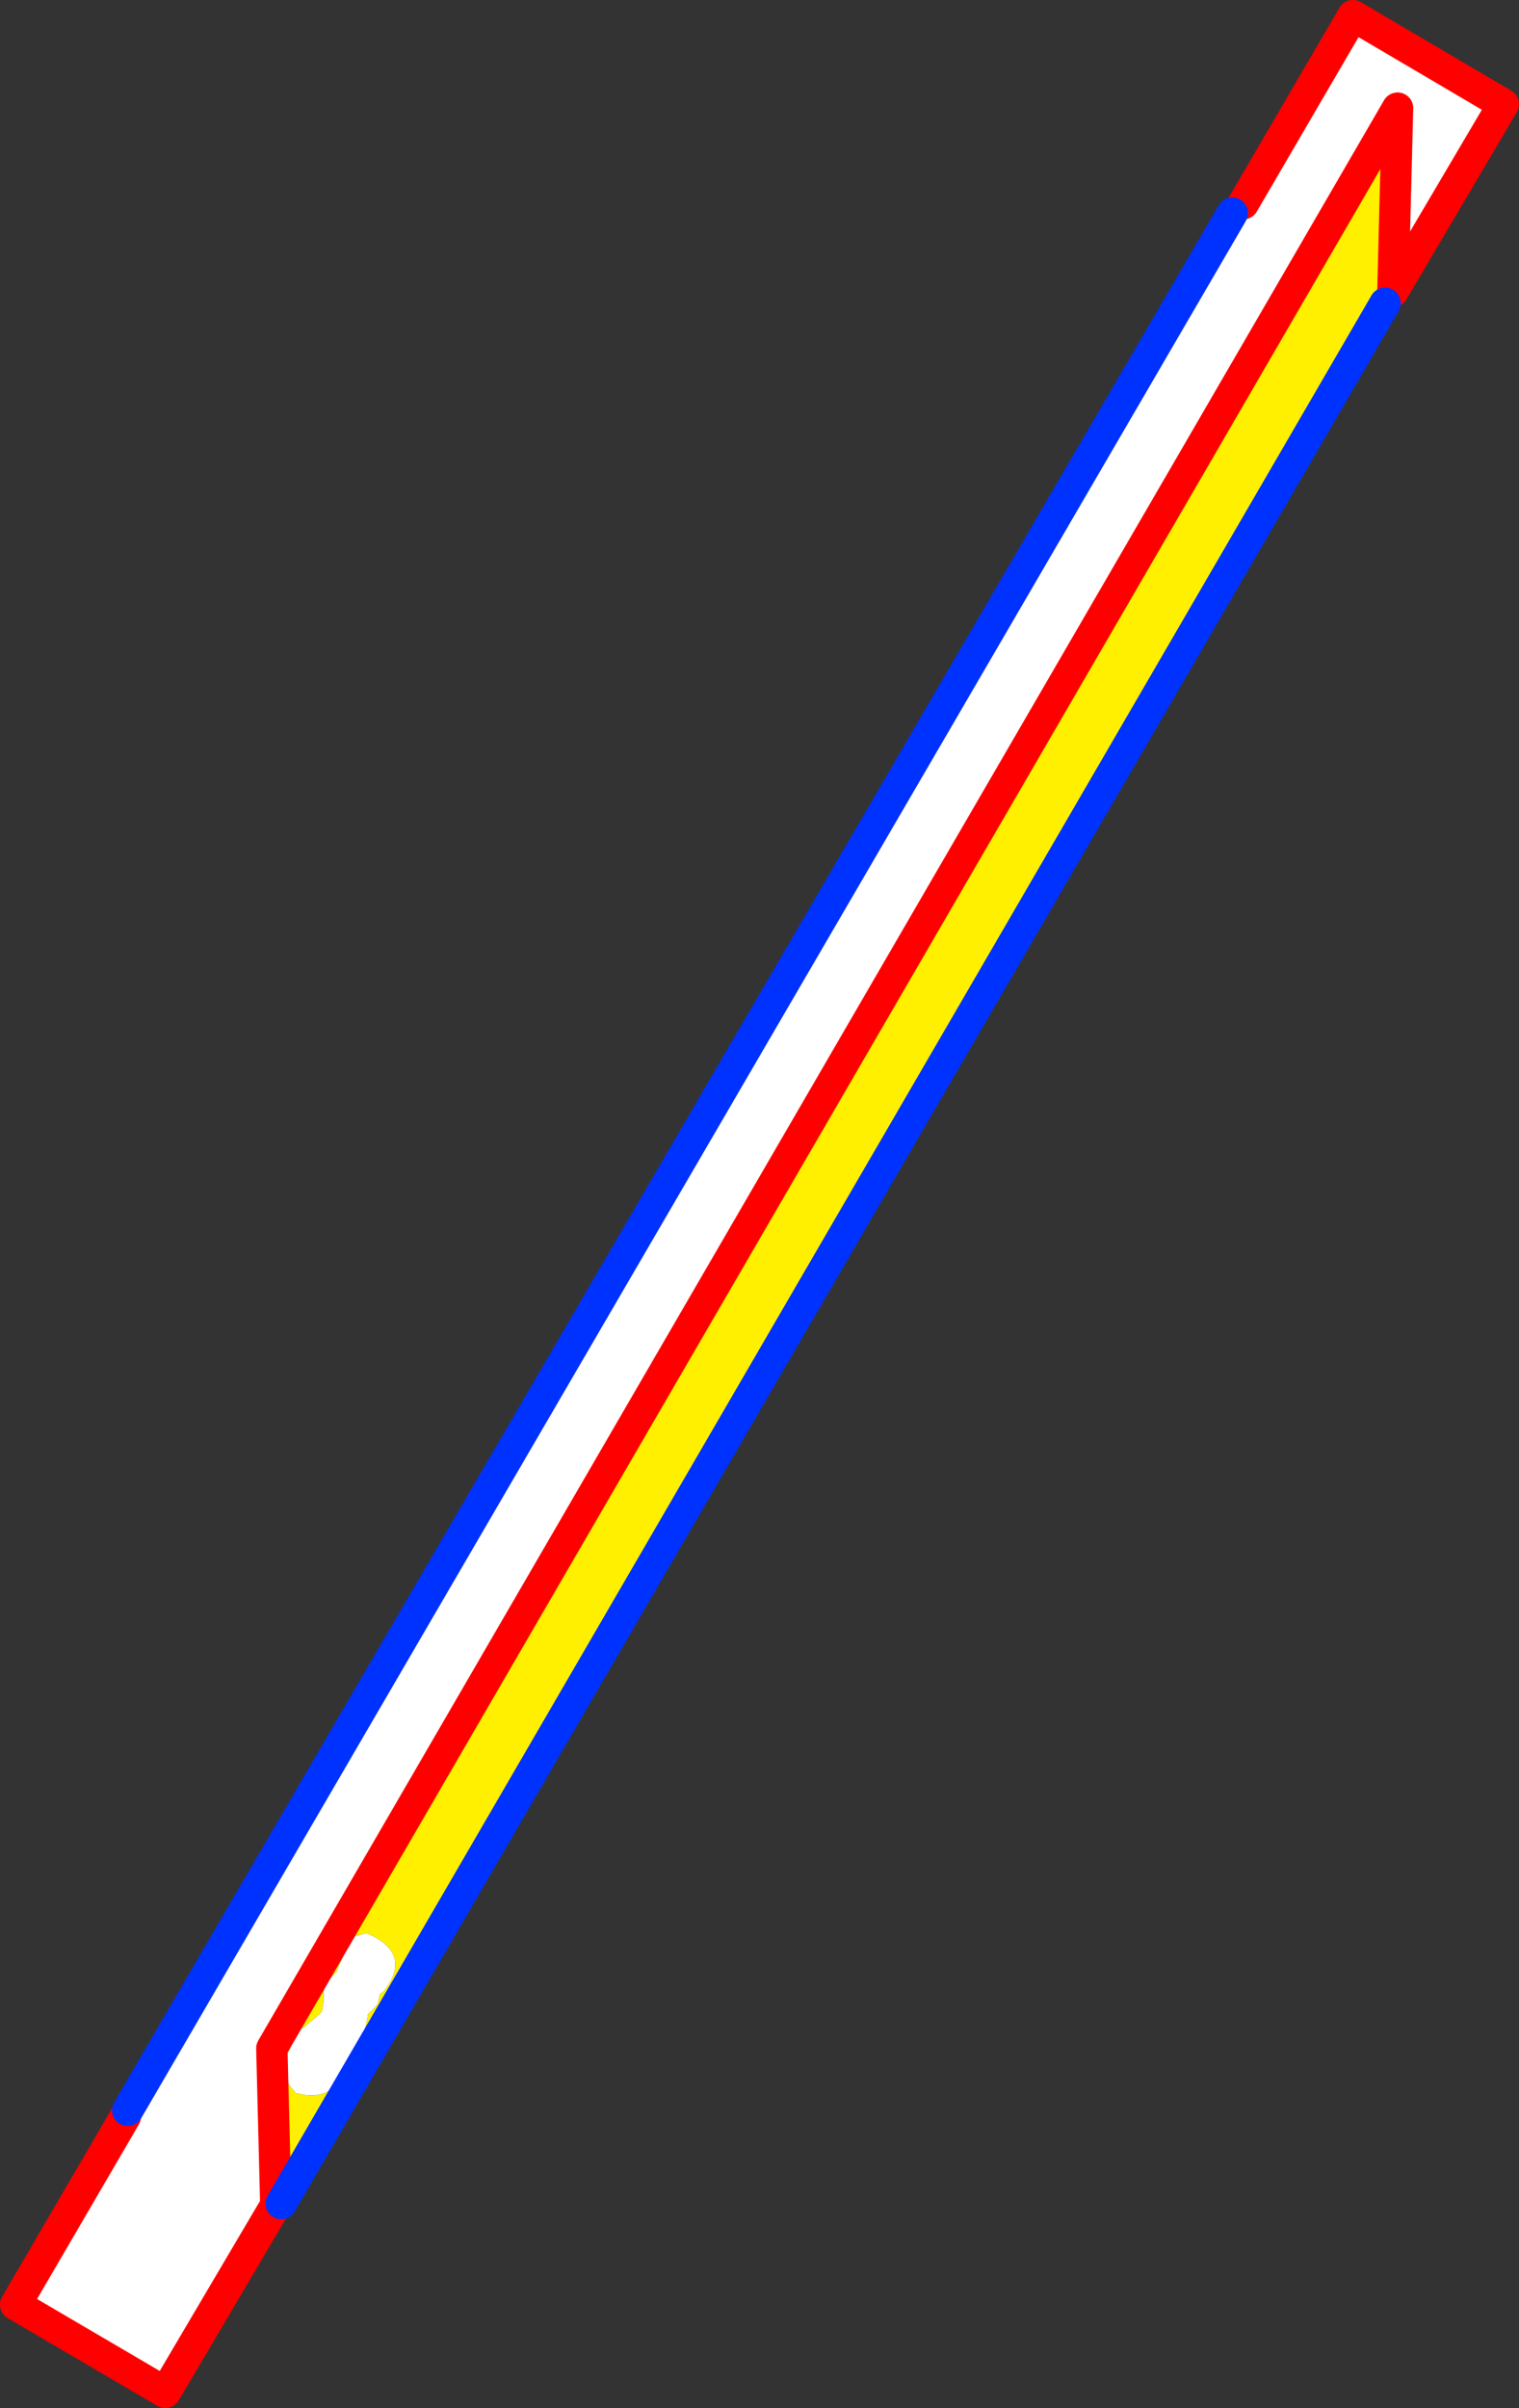
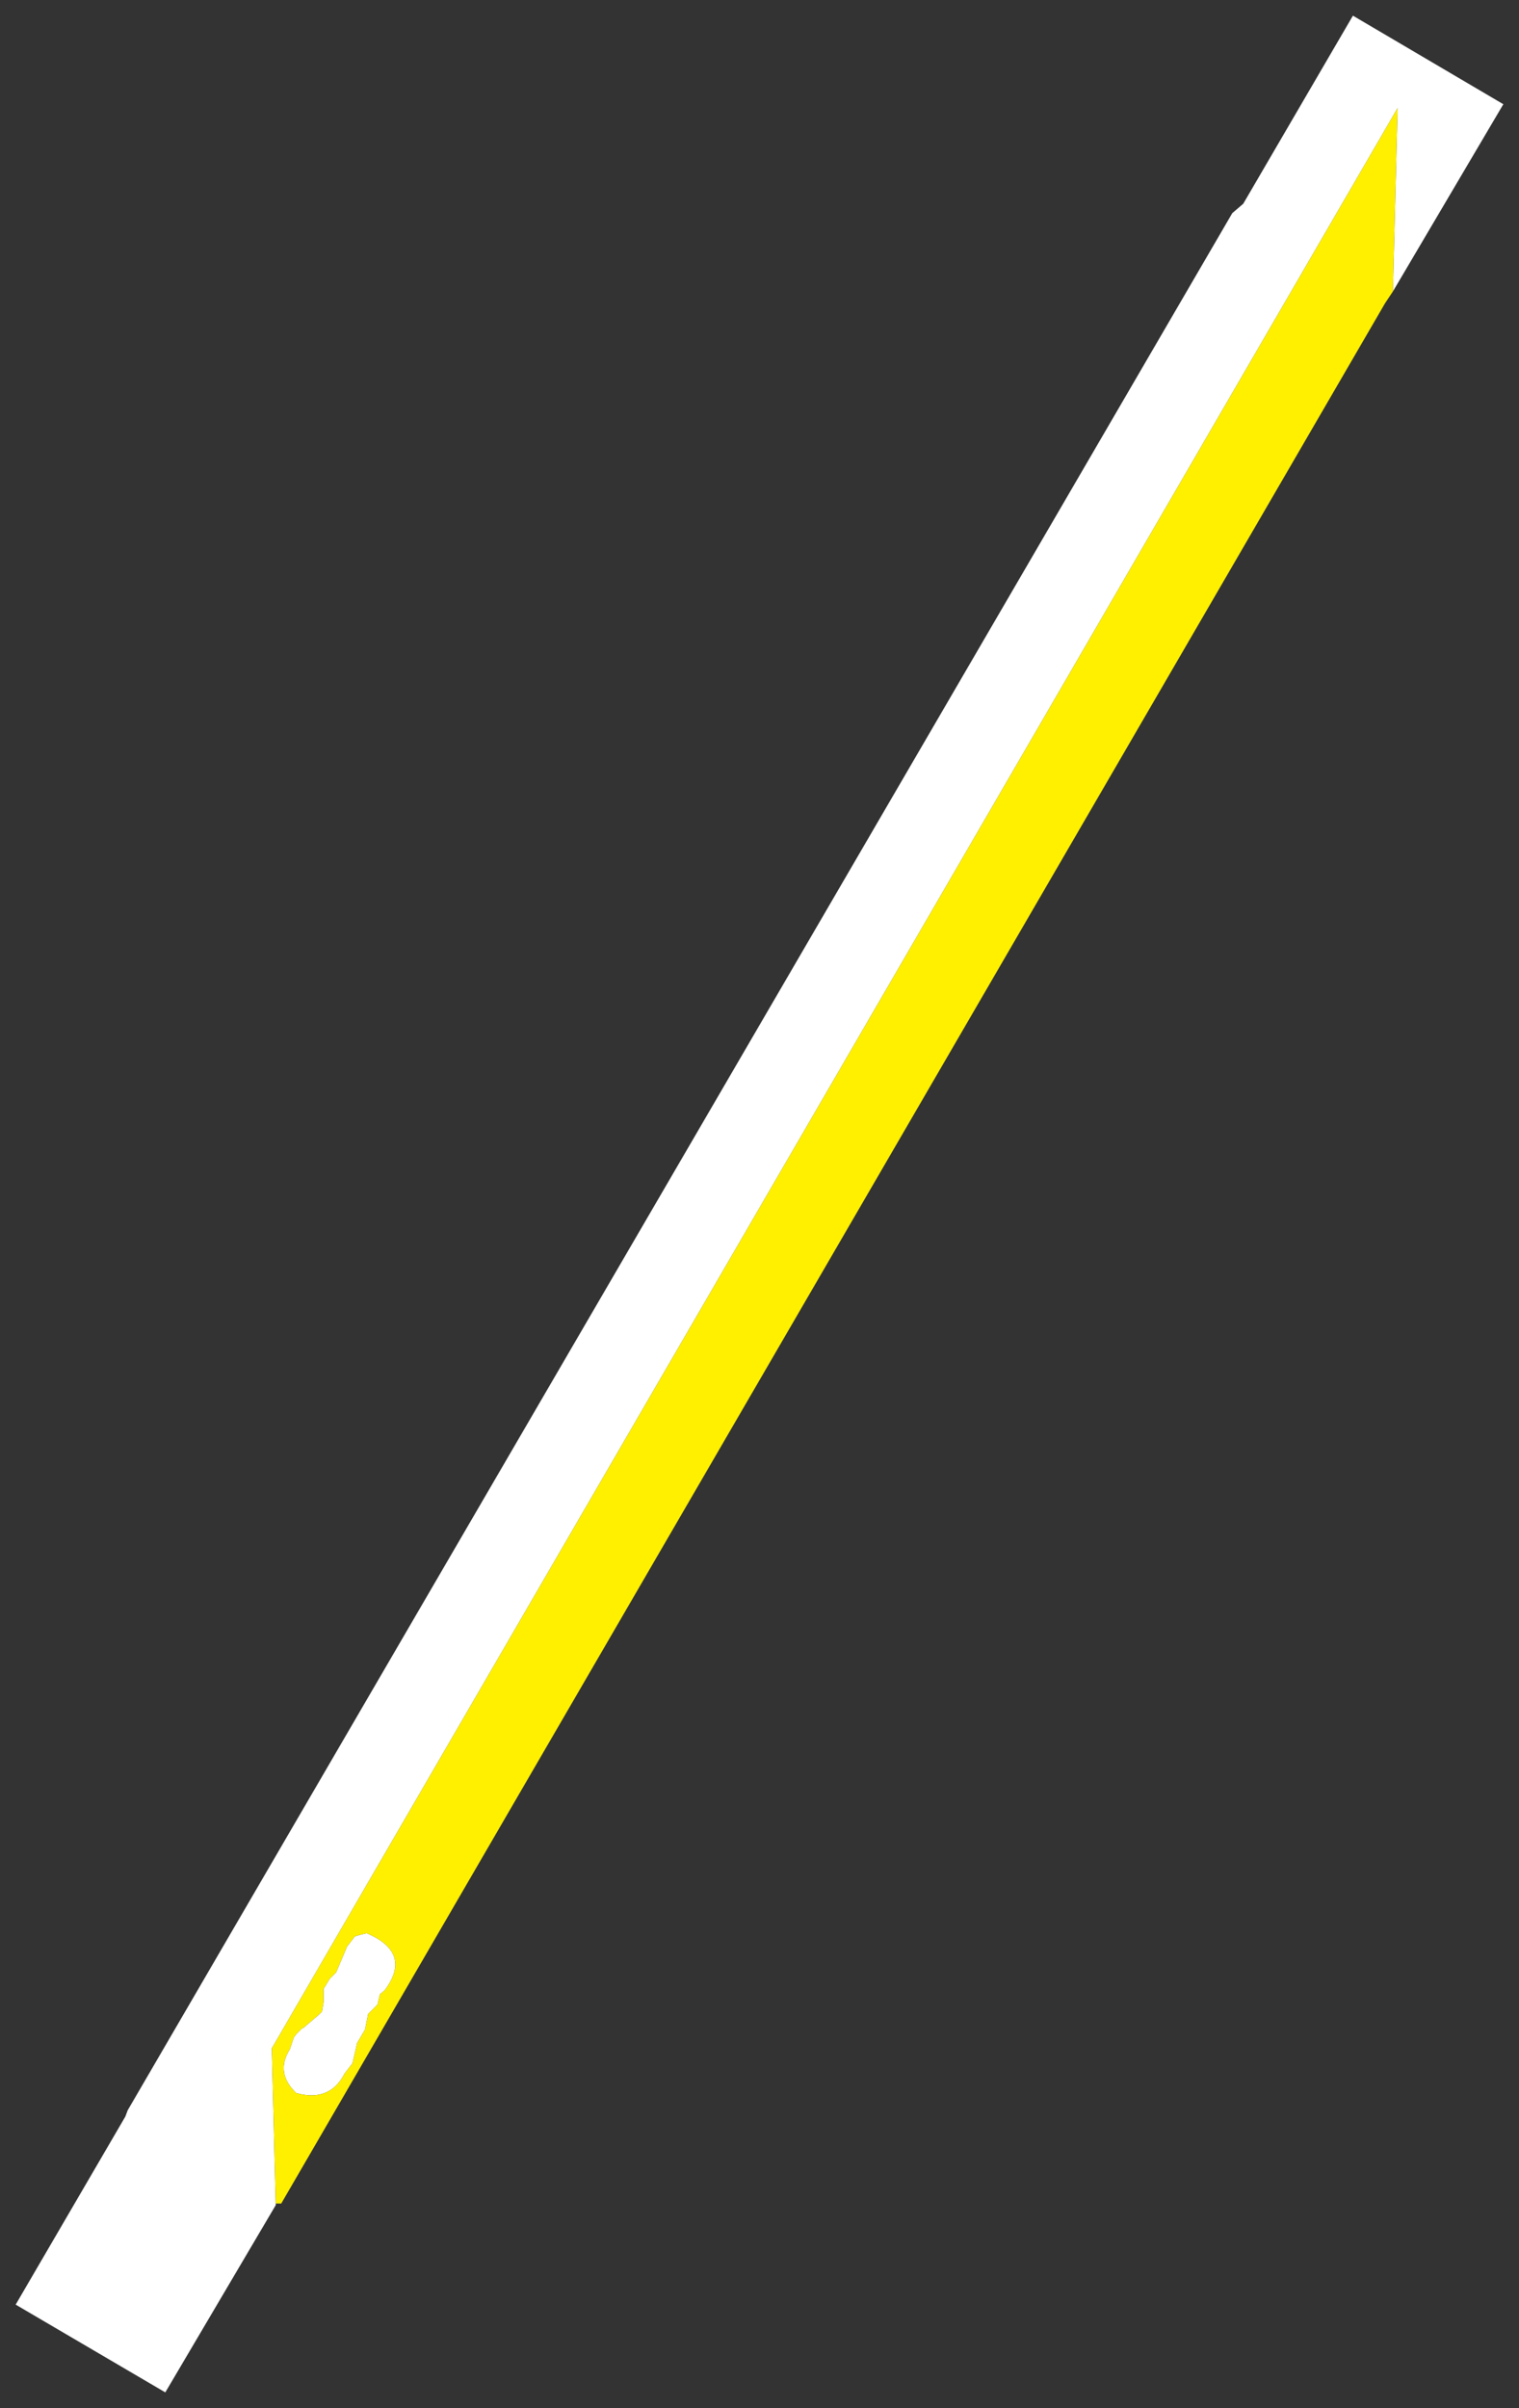
<svg xmlns="http://www.w3.org/2000/svg" height="153.65px" width="96.95px">
  <rect width="100%" height="100%" fill="#333333" stroke="none" />
  <g transform="matrix(1.0, 0.0, 0.0, 1.0, -314.75, -209.55)">
    <path d="M332.35 350.15 L332.35 350.25 325.3 362.2 315.75 356.6 322.75 344.6 322.9 344.2 393.4 223.15 394.1 222.55 401.1 210.55 410.7 216.2 403.65 228.15 403.95 216.45 332.1 340.25 332.35 350.15 M337.4 333.1 L337.75 333.0 338.15 332.9 Q341.1 334.15 339.3 336.55 L339.0 336.8 338.85 337.45 338.25 338.05 338.05 339.05 337.55 339.9 337.25 341.2 336.75 341.85 Q335.8 343.7 333.65 343.1 332.3 341.8 333.25 340.3 L333.5 339.55 333.65 339.35 334.05 338.95 334.1 338.95 335.1 338.1 335.3 337.9 335.4 337.3 335.4 336.45 335.8 335.8 336.2 335.4 336.9 333.75 337.4 333.1" fill="#ffffff" fill-rule="evenodd" stroke="none" />
    <path d="M403.65 228.15 L403.15 228.9 332.7 350.15 332.35 350.15 332.1 340.25 403.95 216.45 403.65 228.15 M337.4 333.1 L336.9 333.75 336.2 335.4 335.8 335.8 335.4 336.45 335.4 337.3 335.3 337.9 335.1 338.1 334.1 338.95 334.05 338.95 333.65 339.35 333.5 339.55 333.25 340.3 Q332.3 341.8 333.65 343.1 335.8 343.7 336.75 341.85 L337.25 341.2 337.55 339.9 338.05 339.05 338.25 338.05 338.85 337.45 339.0 336.8 339.3 336.55 Q341.1 334.15 338.15 332.9 L337.75 333.0 337.4 333.1" fill="#fff000" fill-rule="evenodd" stroke="none" />
-     <path d="M332.35 350.15 L332.35 350.25 325.3 362.2 315.75 356.6 322.75 344.6 M394.1 222.55 L401.1 210.55 410.7 216.2 403.65 228.15 403.95 216.45 332.1 340.25 332.35 350.15" fill="none" stroke="#ff0000" stroke-linecap="round" stroke-linejoin="round" stroke-width="2.0" />
-     <path d="M403.15 228.9 L332.7 350.15 M322.9 344.2 L393.4 223.15" fill="none" stroke="#0032ff" stroke-linecap="round" stroke-linejoin="round" stroke-width="2.0" />
  </g>
</svg>